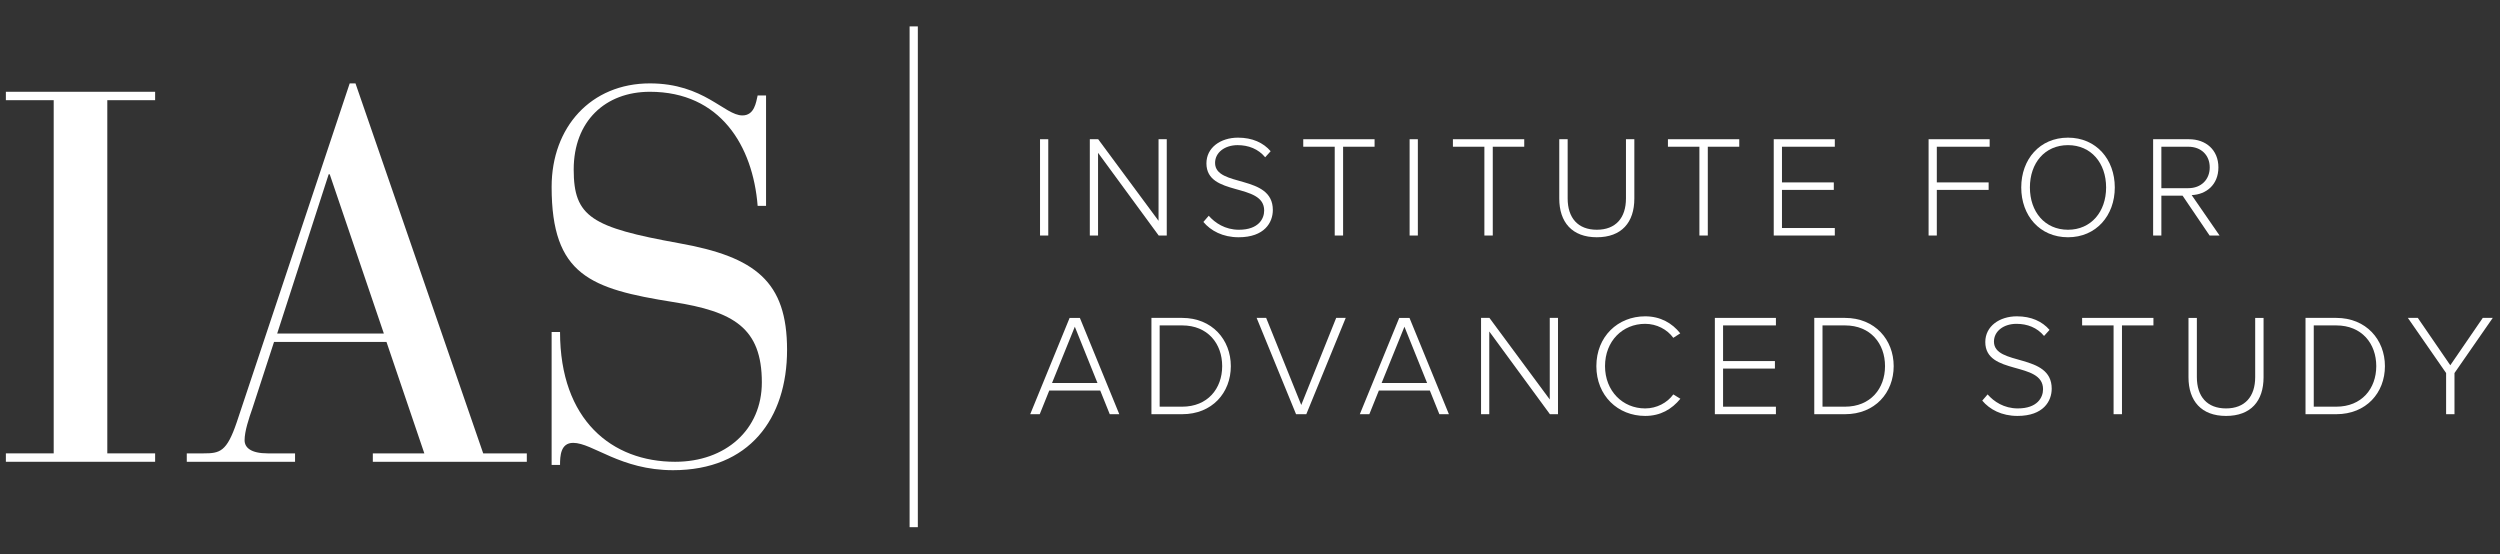
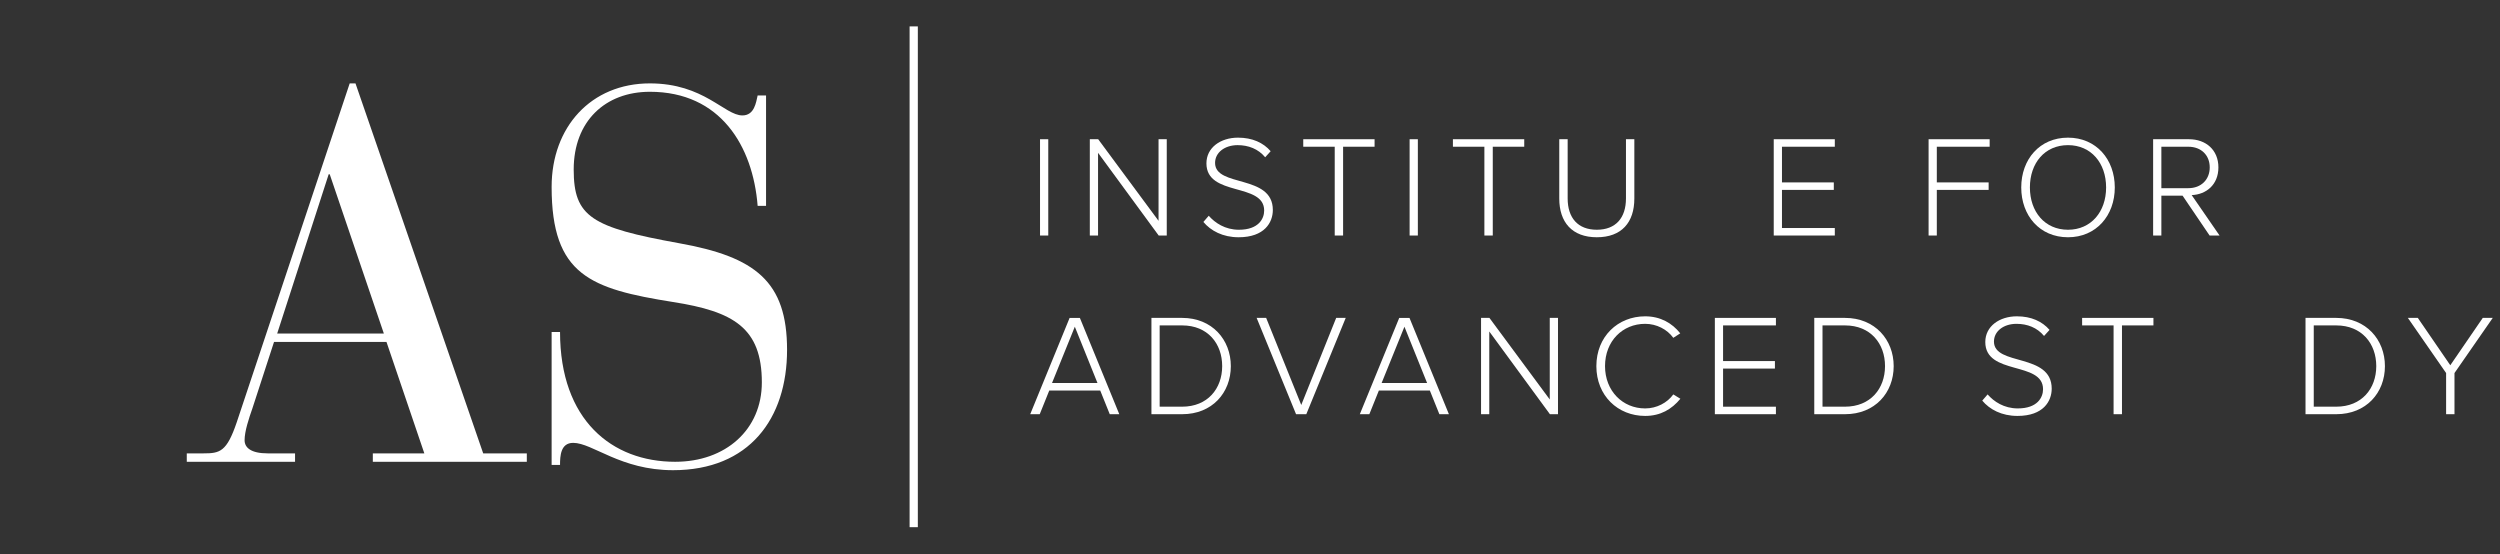
<svg xmlns="http://www.w3.org/2000/svg" xmlns:ns1="http://www.serif.com/" width="100%" height="100%" viewBox="0 0 1786 396" version="1.1" xml:space="preserve" style="fill-rule:evenodd;clip-rule:evenodd;stroke-linejoin:round;stroke-miterlimit:2;">
  <rect x="0" y="0" width="1786" height="396" fill="#333333" stroke="none" />
  <g id="g8926" transform="matrix(1.08,0,0,1.08,-71.868,-15.922)">
    <g id="IAS">
      <g id="g89261" ns1:id="g8926">
        <g id="g9424">
          <g id="g9426">
            <g id="g11072">
              <g id="g9432">
-                 <path id="path9434" d="M102.065,81.015L70.427,81.015L70.427,75.453L169.158,75.453L169.158,81.015L137.521,81.015L137.521,314.638L169.158,314.638L169.158,320.201L70.427,320.201L70.427,314.638L102.065,314.638L102.065,81.015Z" style="fill:white;fill-rule:nonzero;" />
-               </g>
+                 </g>
              <g id="g9436">
                <path id="path9438" d="M284.653,130.031L283.958,130.031L249.892,235.374L320.459,235.374L284.653,130.031ZM322.198,240.942L247.802,240.942L233.548,284.745C231.114,291.697 228.335,300.039 228.335,305.947C228.335,310.815 232.509,314.638 243.634,314.638L261.712,314.638L261.712,320.201L190.095,320.201L190.095,314.638L201.221,314.638C211.997,314.638 216.515,313.599 223.122,294.131L297.863,69.89L301.686,69.89L386.168,314.638L415.021,314.638L415.021,320.201L313.162,320.201L313.162,314.638L347.233,314.638L322.198,240.942Z" style="fill:white;fill-rule:nonzero;" />
              </g>
              <g id="g9440">
                <path id="path9442" d="M431.435,234.337L436.998,234.337C436.998,292.739 471.414,320.203 513.128,320.203C546.505,320.203 570.49,298.996 570.49,267.709C570.49,231.558 551.717,220.777 511.738,214.515C457.16,205.823 431.435,196.787 431.435,138.385C431.435,98.745 457.51,69.902 496.444,69.902C532.25,69.902 545.81,91.098 557.625,91.098C565.622,91.098 566.667,82.417 567.711,77.884L573.269,77.884L573.269,150.9L567.711,150.9C564.577,111.26 543.026,75.455 496.444,75.455C466.896,75.455 446.034,94.922 446.034,126.904C446.034,158.197 457.855,165.149 515.562,175.59C566.317,184.622 587.173,200.96 587.173,246.157C587.173,291.699 562.148,325.766 511.738,325.766C476.977,325.766 458.549,307.688 445.689,307.688C437.348,307.688 436.998,316.379 436.998,322.287L431.435,322.287L431.435,234.337Z" style="fill:white;fill-rule:nonzero;" />
              </g>
              <rect id="path9444" x="754.503" y="106.838" width="5.451" height="63.701" style="fill:white;" />
              <rect id="path9446" x="668.226" y="32.204" width="5.446" height="331.258" style="fill:white;" />
              <g id="g9448">
                <path id="path9450" d="M832.994,170.537L792.883,115.821L792.883,170.537L787.437,170.537L787.437,106.836L792.975,106.836L832.898,160.805L832.898,106.836L838.334,106.836L838.334,170.537L832.994,170.537Z" style="fill:white;fill-rule:nonzero;" />
              </g>
              <g id="g9452">
                <path id="path9454" d="M862.561,161.561L866.1,157.459C870.208,162.139 876.891,166.718 886.054,166.718C899.041,166.718 902.768,159.457 902.768,154.015C902.768,135.299 864.574,145.035 864.574,122.789C864.574,112.378 873.925,105.796 885.476,105.796C894.944,105.796 902.19,109.128 907.063,114.761L903.433,118.772C898.848,113.24 892.358,110.75 885.192,110.75C876.699,110.75 870.294,115.629 870.294,122.51C870.294,138.833 908.503,129.852 908.503,153.635C908.503,161.85 903.052,171.688 885.862,171.688C875.36,171.688 867.434,167.377 862.561,161.561" style="fill:white;fill-rule:nonzero;" />
              </g>
              <g id="g9456">
                <path id="path9458" d="M949.44,170.537L949.44,111.8L928.624,111.8L928.624,106.836L975.799,106.836L975.799,111.8L954.978,111.8L954.978,170.537L949.44,170.537Z" style="fill:white;fill-rule:nonzero;" />
              </g>
              <rect id="path9460" x="998.977" y="106.838" width="5.446" height="63.701" style="fill:white;" />
              <g id="g9462">
                <path id="path9464" d="M1048.44,170.537L1048.44,111.8L1027.62,111.8L1027.62,106.836L1074.8,106.836L1074.8,111.8L1053.98,111.8L1053.98,170.537L1048.44,170.537Z" style="fill:white;fill-rule:nonzero;" />
              </g>
              <g id="g9466">
                <path id="path9468" d="M1097.97,146.096L1097.97,106.837L1103.52,106.837L1103.52,145.994C1103.52,158.885 1110.29,166.714 1122.8,166.714C1135.32,166.714 1142.09,158.885 1142.09,145.994L1142.09,106.837L1147.63,106.837L1147.63,146.096C1147.63,161.846 1139.23,171.684 1122.8,171.684C1106.47,171.684 1097.97,161.745 1097.97,146.096" style="fill:white;fill-rule:nonzero;" />
              </g>
              <g id="g9470">
-                 <path id="path9472" d="M1190.67,170.537L1190.67,111.8L1169.85,111.8L1169.85,106.836L1217.03,106.836L1217.03,111.8L1196.22,111.8L1196.22,170.537L1190.67,170.537Z" style="fill:white;fill-rule:nonzero;" />
-               </g>
+                 </g>
              <g id="g9474">
                <path id="path9476" d="M1239.84,170.537L1239.84,106.836L1280.24,106.836L1280.24,111.8L1245.28,111.8L1245.28,135.4L1279.57,135.4L1279.57,140.354L1245.28,140.354L1245.28,165.572L1280.24,165.572L1280.24,170.537L1239.84,170.537Z" style="fill:white;fill-rule:nonzero;" />
              </g>
              <g id="g9478">
                <path id="path9480" d="M1342.27,170.537L1342.27,106.836L1382.66,106.836L1382.66,111.8L1347.71,111.8L1347.71,135.4L1381.99,135.4L1381.99,140.354L1347.71,140.354L1347.71,170.537L1342.27,170.537Z" style="fill:white;fill-rule:nonzero;" />
              </g>
              <g id="g9482">
                <path id="path9484" d="M1459.7,138.742C1459.7,122.591 1449.77,110.75 1434.49,110.75C1419.11,110.75 1409.29,122.591 1409.29,138.742C1409.29,154.786 1419.11,166.718 1434.49,166.718C1449.77,166.718 1459.7,154.786 1459.7,138.742M1403.56,138.742C1403.56,120.111 1415.77,105.796 1434.49,105.796C1453.11,105.796 1465.44,120.111 1465.44,138.742C1465.44,157.362 1453.11,171.688 1434.49,171.688C1415.77,171.688 1403.56,157.362 1403.56,138.742" style="fill:white;fill-rule:nonzero;" />
              </g>
              <g id="g9486">
                <path id="path9488" d="M1528.24,125.461C1528.24,117.438 1522.62,111.805 1514.11,111.805L1496.25,111.805L1496.25,139.213L1514.11,139.213C1522.62,139.213 1528.24,133.483 1528.24,125.461M1528.15,170.536L1510.28,144.177L1496.25,144.177L1496.25,170.536L1490.8,170.536L1490.8,106.84L1514.58,106.84C1525.57,106.84 1533.98,113.808 1533.98,125.461C1533.98,137.012 1525.85,143.422 1516.3,143.797L1534.74,170.536L1528.15,170.536Z" style="fill:white;fill-rule:nonzero;" />
              </g>
              <g id="g9490">
                <path id="path9492" d="M777.521,230.856L762.435,268.102L792.511,268.102L777.521,230.856ZM800.624,288.73L794.326,273.066L760.614,273.066L754.306,288.73L748.013,288.73L774.073,225.029L780.863,225.029L806.937,288.73L800.624,288.73Z" style="fill:white;fill-rule:nonzero;" />
              </g>
              <g id="g9494">
                <path id="path9496" d="M874.995,256.928C874.995,242.03 865.447,229.997 848.54,229.997L833.637,229.997L833.637,283.754L848.54,283.754C865.34,283.754 874.995,271.827 874.995,256.928M828.196,288.728L828.196,225.027L848.54,225.027C868.312,225.027 880.715,239.444 880.715,256.928C880.715,274.601 868.312,288.728 848.54,288.728L828.196,288.728Z" style="fill:white;fill-rule:nonzero;" />
              </g>
              <g id="g9498">
                <path id="path9500" d="M923.86,288.728L897.785,225.027L904.088,225.027L927.298,282.622L950.406,225.027L956.714,225.027L930.64,288.728L923.86,288.728Z" style="fill:white;fill-rule:nonzero;" />
              </g>
              <g id="g9502">
                <path id="path9504" d="M995.554,230.856L980.457,268.102L1010.55,268.102L995.554,230.856ZM1018.66,288.73L1012.36,273.066L978.642,273.066L972.339,288.73L966.041,288.73L992.11,225.029L998.895,225.029L1024.97,288.73L1018.66,288.73Z" style="fill:white;fill-rule:nonzero;" />
              </g>
              <g id="g9506">
                <path id="path9508" d="M1091.78,288.728L1051.67,234.007L1051.67,288.728L1046.23,288.728L1046.23,225.027L1051.77,225.027L1091.68,278.992L1091.68,225.027L1097.13,225.027L1097.13,288.728L1091.78,288.728Z" style="fill:white;fill-rule:nonzero;" />
              </g>
              <g id="g9510">
                <path id="path9512" d="M1122.51,256.928C1122.51,237.35 1136.74,223.983 1154.79,223.983C1164.9,223.983 1172.64,228.47 1178,235.245L1173.4,238.217C1169.4,232.669 1162.43,228.952 1154.79,228.952C1139.88,228.952 1128.24,240.311 1128.24,256.928C1128.24,273.353 1139.88,284.905 1154.79,284.905C1162.43,284.905 1169.4,281.188 1173.4,275.64L1178.09,278.51C1172.36,285.483 1164.9,289.869 1154.79,289.869C1136.74,289.869 1122.51,276.502 1122.51,256.928" style="fill:white;fill-rule:nonzero;" />
              </g>
              <g id="g9514">
                <path id="path9516" d="M1200.89,288.728L1200.89,225.027L1241.28,225.027L1241.28,229.996L1206.32,229.996L1206.32,253.581L1240.62,253.581L1240.62,258.546L1206.32,258.546L1206.32,283.763L1241.28,283.763L1241.28,288.728L1200.89,288.728Z" style="fill:white;fill-rule:nonzero;" />
              </g>
              <g id="g9518">
                <path id="path9520" d="M1313.45,256.928C1313.45,242.03 1303.9,229.997 1286.99,229.997L1272.1,229.997L1272.1,283.754L1286.99,283.754C1303.8,283.754 1313.45,271.827 1313.45,256.928M1266.65,288.728L1266.65,225.027L1286.99,225.027C1306.76,225.027 1319.18,239.444 1319.18,256.928C1319.18,274.601 1306.76,288.728 1286.99,288.728L1266.65,288.728Z" style="fill:white;fill-rule:nonzero;" />
              </g>
              <g id="g9522">
                <path id="path9524" d="M1377.77,279.752L1381.31,275.64C1385.41,280.325 1392.1,284.904 1401.27,284.904C1414.26,284.904 1417.98,277.648 1417.98,272.202C1417.98,253.485 1379.78,263.236 1379.78,240.985C1379.78,230.564 1389.13,223.982 1400.69,223.982C1410.16,223.982 1417.4,227.324 1422.28,232.963L1418.65,236.974C1414.06,231.431 1407.58,228.952 1400.41,228.952C1391.91,228.952 1385.51,233.82 1385.51,240.691C1385.51,257.024 1423.71,248.049 1423.71,271.826C1423.71,280.036 1418.27,289.869 1401.08,289.869C1390.57,289.869 1382.64,285.574 1377.77,279.752" style="fill:white;fill-rule:nonzero;" />
              </g>
              <g id="g9526">
                <path id="path9528" d="M1464.64,288.728L1464.64,229.996L1443.83,229.996L1443.83,225.027L1491,225.027L1491,229.996L1470.19,229.996L1470.19,288.728L1464.64,288.728Z" style="fill:white;fill-rule:nonzero;" />
              </g>
              <g id="g9530">
-                 <path id="path9532" d="M1514.19,264.277L1514.19,225.028L1519.73,225.028L1519.73,264.181C1519.73,277.066 1526.51,284.906 1539.02,284.906C1551.53,284.906 1558.31,277.066 1558.31,264.181L1558.31,225.028L1563.85,225.028L1563.85,264.277C1563.85,280.038 1555.45,289.875 1539.02,289.875C1522.68,289.875 1514.19,279.946 1514.19,264.277" style="fill:white;fill-rule:nonzero;" />
-               </g>
+                 </g>
              <g id="g9534">
                <path id="path9536" d="M1638.4,256.928C1638.4,242.03 1628.84,229.997 1611.95,229.997L1597.05,229.997L1597.05,283.754L1611.95,283.754C1628.76,283.754 1638.4,271.827 1638.4,256.928M1591.6,288.728L1591.6,225.027L1611.95,225.027C1631.72,225.027 1644.13,239.444 1644.13,256.928C1644.13,274.601 1631.72,288.728 1611.95,288.728L1591.6,288.728Z" style="fill:white;fill-rule:nonzero;" />
              </g>
              <g id="g9538">
                <path id="path9540" d="M1684.6,288.728L1684.6,261.507L1659.3,225.027L1665.88,225.027L1687.37,256.355L1708.85,225.027L1715.45,225.027L1690.14,261.507L1690.14,288.728L1684.6,288.728Z" style="fill:white;fill-rule:nonzero;" />
              </g>
            </g>
          </g>
        </g>
      </g>
    </g>
  </g>
</svg>